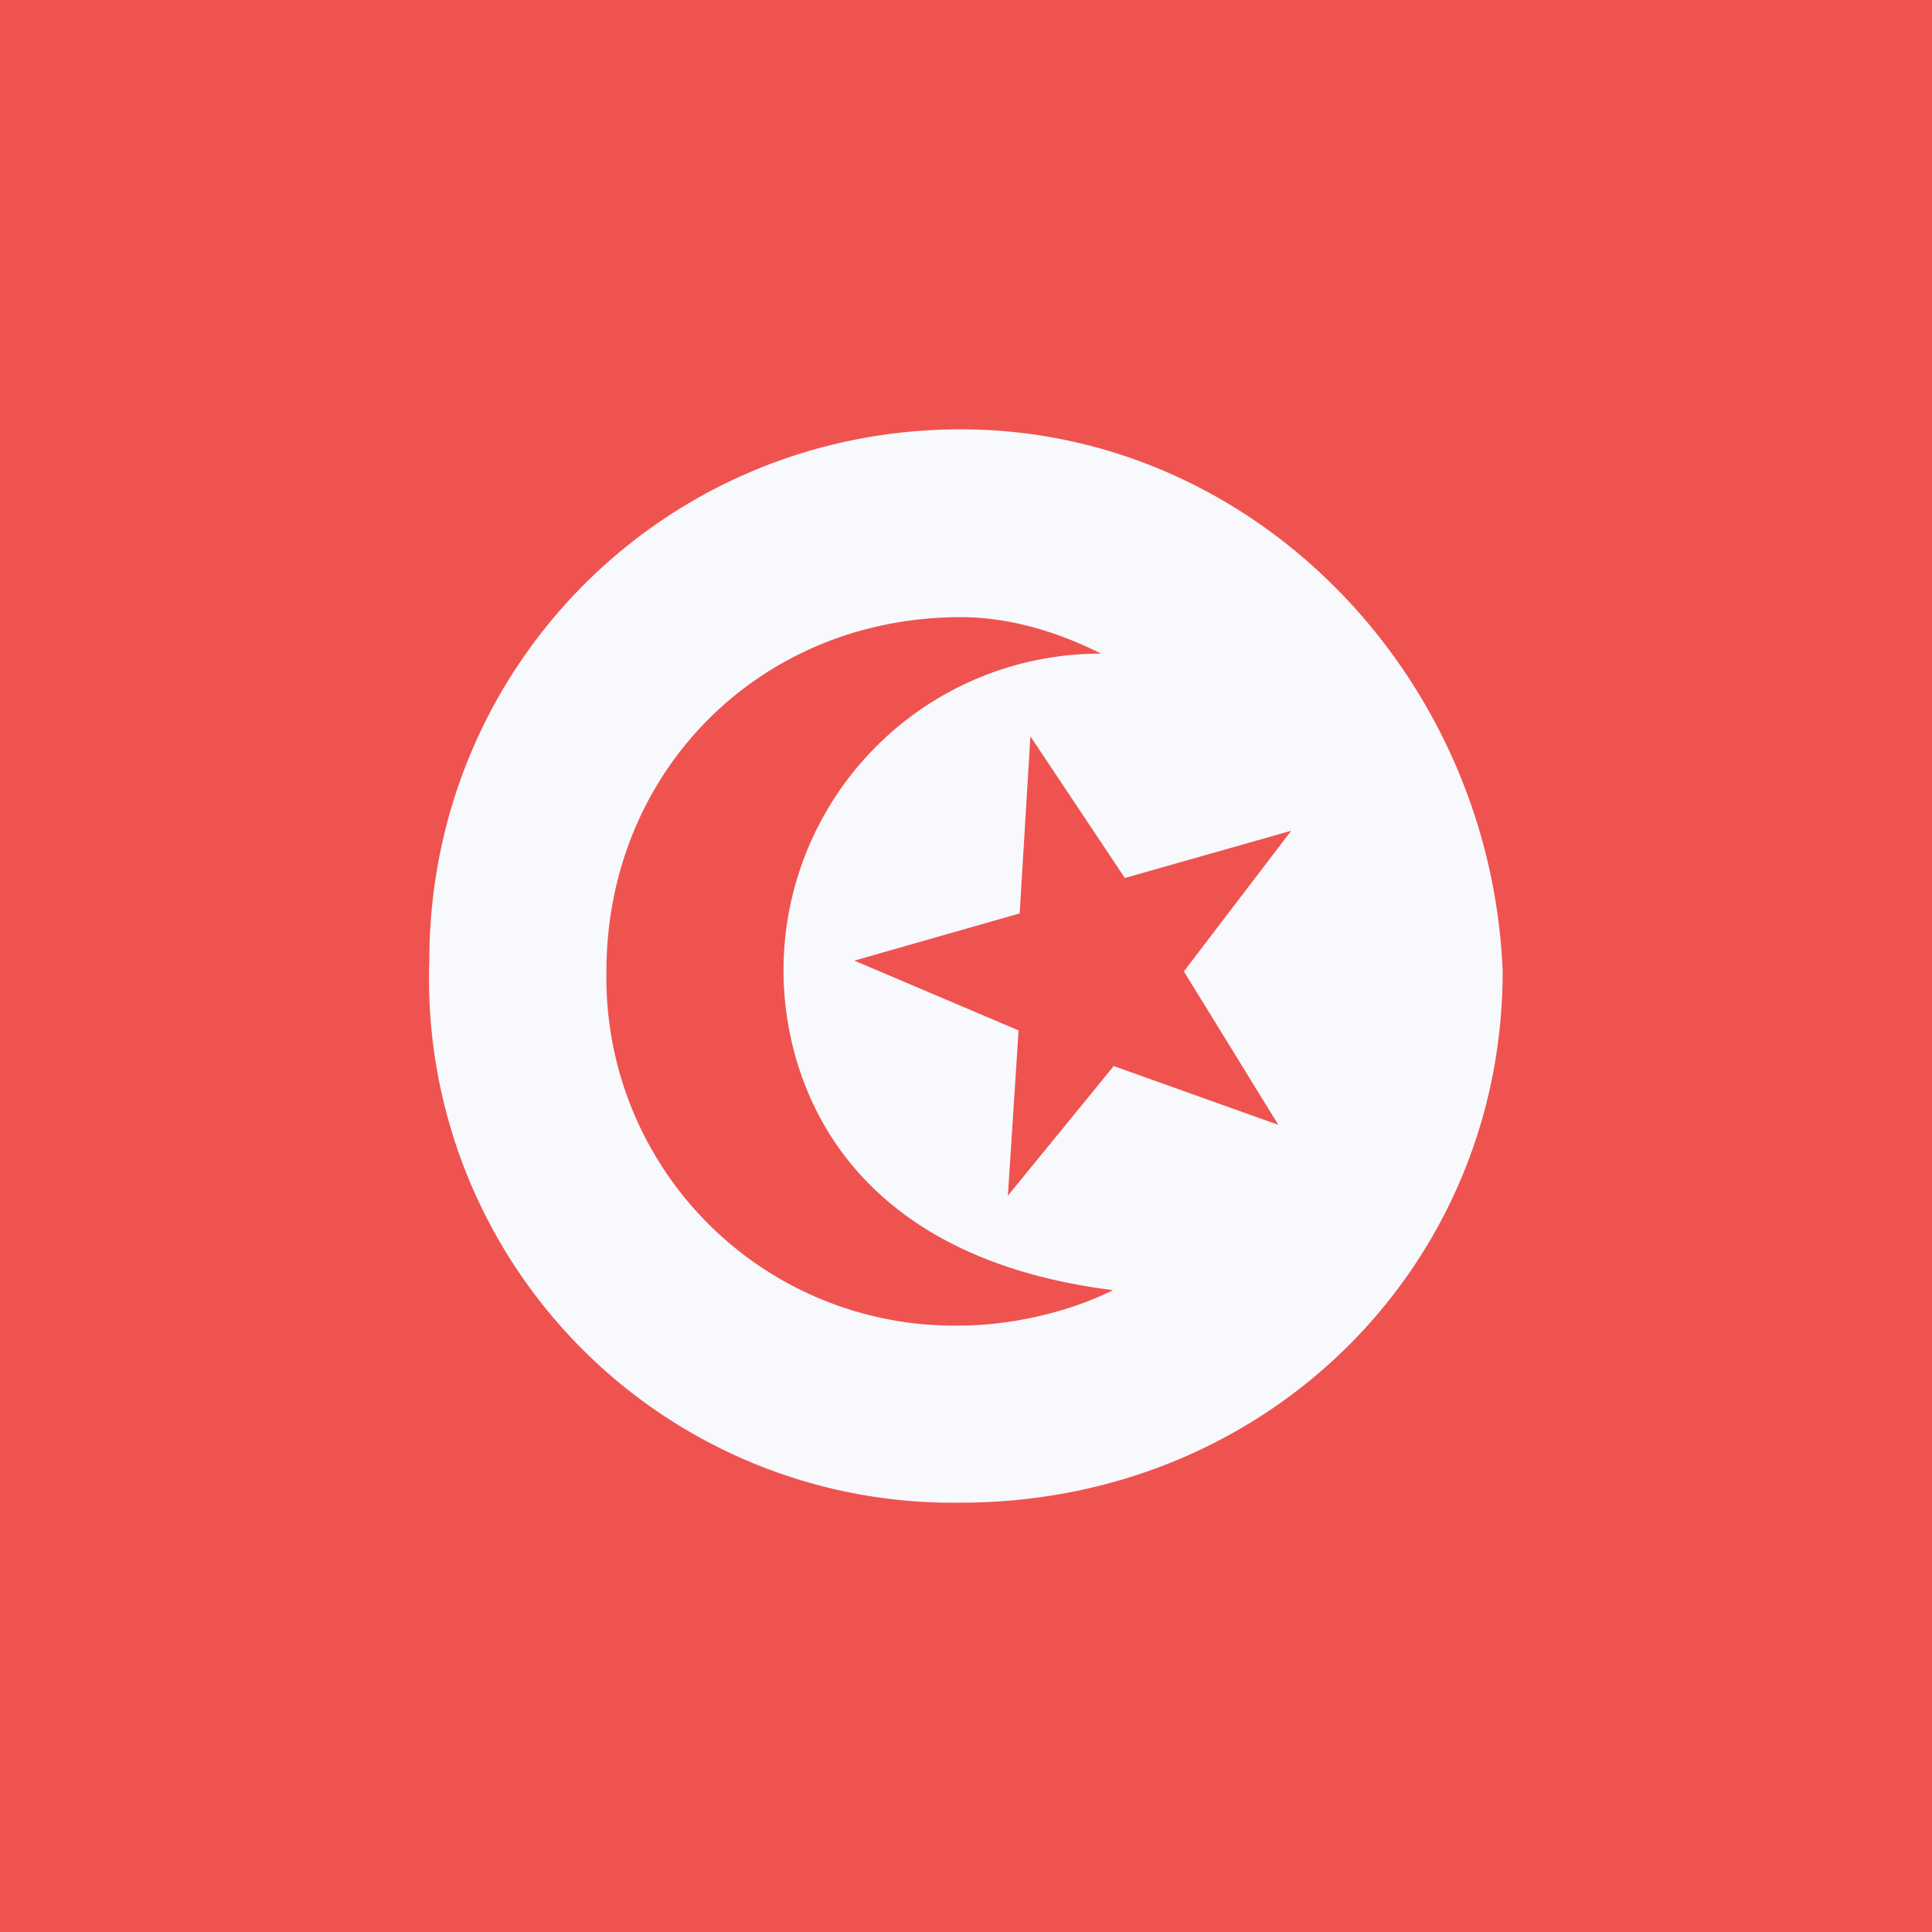
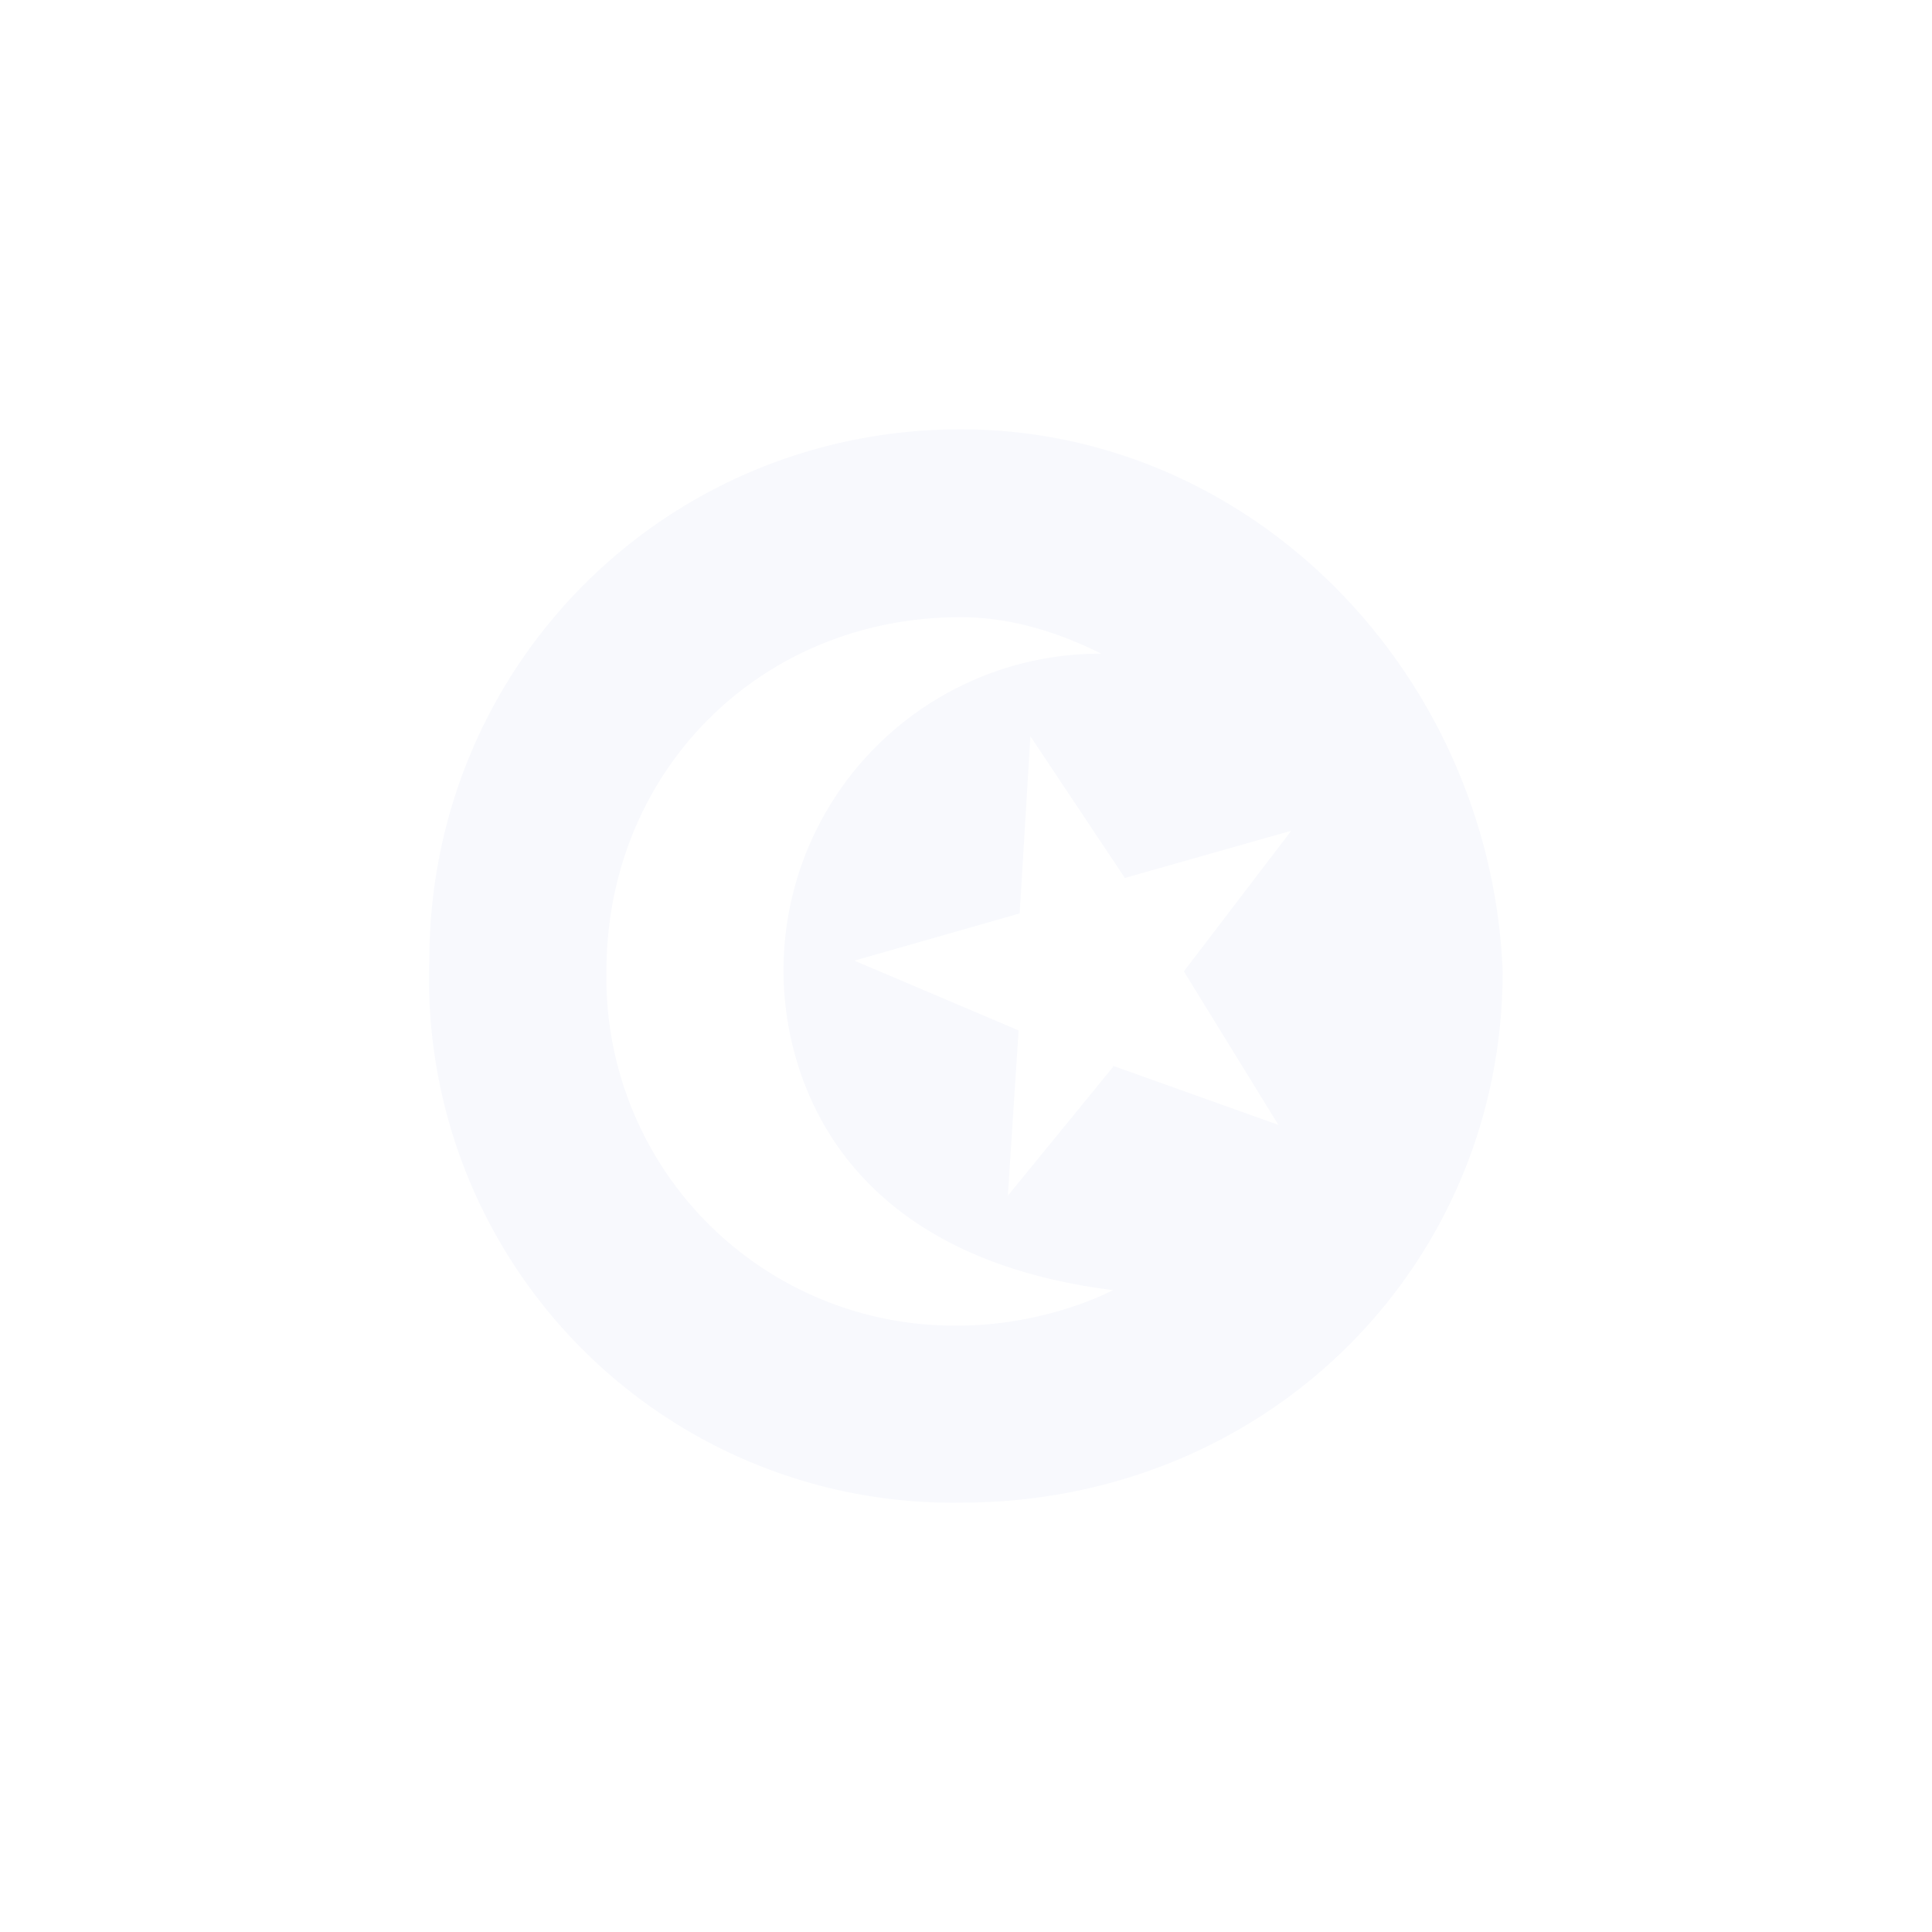
<svg xmlns="http://www.w3.org/2000/svg" width="18" height="18" viewBox="0 0 18 18">
-   <path d="M0 18h18V0H0v18z" fill="#EF5350" />
  <path fill-rule="evenodd" d="M14 9.05C14 11.8 11.8 14 8.95 14A4.88 4.88 0 0 1 4 8.95C4 6.2 6.2 4 8.95 4c2.74 0 4.94 2.3 5.05 5.05zm-5.05 3.3a3.24 3.24 0 0 1-3.3-3.3c0-1.86 1.43-3.3 3.3-3.3.43 0 .87.12 1.31.34A2.95 2.95 0 0 0 7.3 9.05c0 .88.44 2.64 3.07 2.97-.44.22-.99.33-1.42.33zm1.42-2.42l1.54.55-.88-1.43 1-1.31-1.55.44-.88-1.32-.1 1.65-1.54.44 1.53.65-.1 1.54.98-1.2z" fill="#F8F9FD" />
</svg>